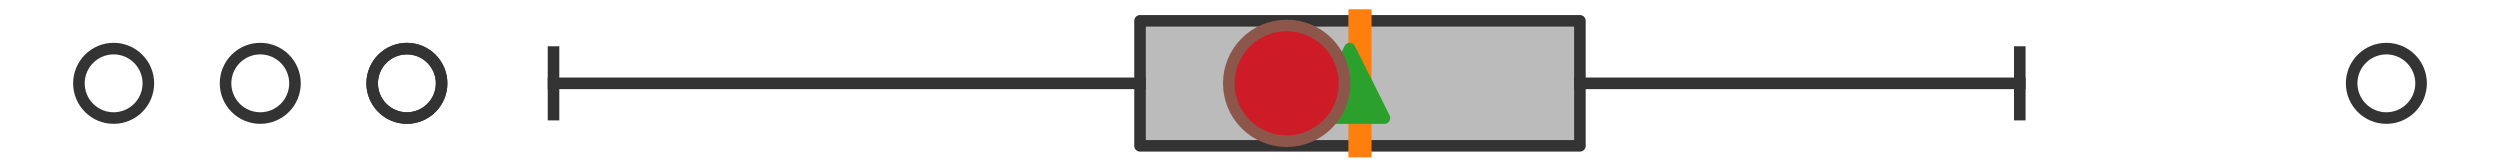
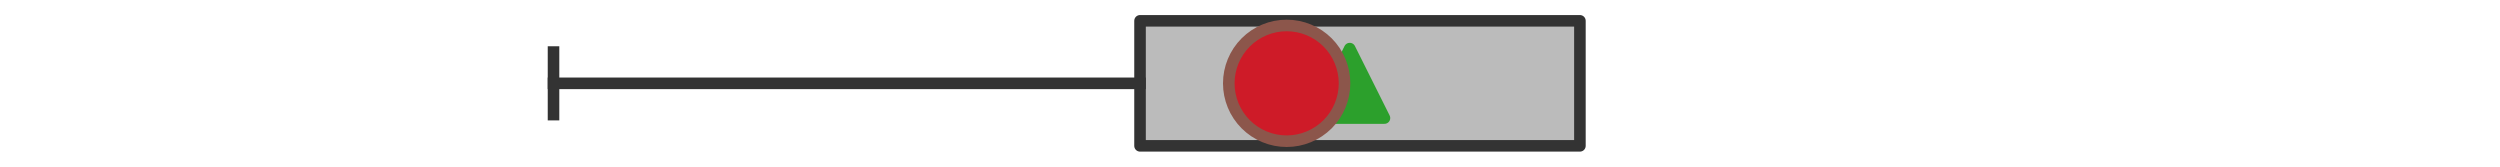
<svg xmlns="http://www.w3.org/2000/svg" xmlns:xlink="http://www.w3.org/1999/xlink" width="216pt" height="14.4pt" viewBox="0 0 216 14.4" version="1.1">
  <defs>
    <style type="text/css">*{stroke-linejoin: round; stroke-linecap: butt}</style>
  </defs>
  <g id="figure_1">
    <g id="patch_1">
      <path d="M 0 14.4  L 216 14.4  L 216 0  L 0 0  z " style="fill: #ffffff" />
    </g>
    <g id="axes_1">
      <g id="patch_2">
        <path d="M 98.499 12.6  L 98.499 1.8  L 136.504 1.8  L 136.504 12.6  L 98.499 12.6  z " clip-path="url(#pd67b16c087)" style="fill: #bbbbbb; stroke: #333333; stroke-linejoin: miter" />
      </g>
      <g id="line2d_1">
        <path d="M 98.499 7.2  L 47.824 7.2  " clip-path="url(#pd67b16c087)" style="fill: none; stroke: #333333; stroke-linecap: square" />
      </g>
      <g id="line2d_2">
-         <path d="M 136.504 7.2  L 174.51 7.2  " clip-path="url(#pd67b16c087)" style="fill: none; stroke: #333333; stroke-linecap: square" />
-       </g>
+         </g>
      <g id="line2d_3">
        <path d="M 47.824 9.9  L 47.824 4.5  " clip-path="url(#pd67b16c087)" style="fill: none; stroke: #333333; stroke-linecap: square" />
      </g>
      <g id="line2d_4">
-         <path d="M 174.51 9.9  L 174.51 4.5  " clip-path="url(#pd67b16c087)" style="fill: none; stroke: #333333; stroke-linecap: square" />
-       </g>
+         </g>
      <g id="line2d_5">
        <defs>
-           <path id="mf44e4dc503" d="M 0 3  C 0.796 3 1.559 2.684 2.121 2.121  C 2.684 1.559 3 0.796 3 0  C 3 -0.796 2.684 -1.559 2.121 -2.121  C 1.559 -2.684 0.796 -3 0 -3  C -0.796 -3 -1.559 -2.684 -2.121 -2.121  C -2.684 -1.559 -3 -0.796 -3 0  C -3 0.796 -2.684 1.559 -2.121 2.121  C -1.559 2.684 -0.796 3 0 3  z " style="stroke: #333333" />
-         </defs>
+           </defs>
        <g clip-path="url(#pd67b16c087)">
          <use xlink:href="#mf44e4dc503" x="35.155" y="7.2" style="fill-opacity: 0; stroke: #333333" />
          <use xlink:href="#mf44e4dc503" x="9.818" y="7.2" style="fill-opacity: 0; stroke: #333333" />
          <use xlink:href="#mf44e4dc503" x="35.155" y="7.2" style="fill-opacity: 0; stroke: #333333" />
          <use xlink:href="#mf44e4dc503" x="22.487" y="7.2" style="fill-opacity: 0; stroke: #333333" />
          <use xlink:href="#mf44e4dc503" x="206.182" y="7.2" style="fill-opacity: 0; stroke: #333333" />
        </g>
      </g>
      <g id="line2d_6">
-         <path d="M 117.501 12.6  L 117.501 1.8  " clip-path="url(#pd67b16c087)" style="fill: none; stroke: #ff7f0e; stroke-width: 2; stroke-linecap: square" />
-       </g>
+         </g>
      <g id="line2d_7">
        <defs>
          <path id="mdab6482fe7" d="M 0 -3  L -3 3  L 3 3  z " style="stroke: #2ca02c; stroke-linejoin: miter" />
        </defs>
        <g clip-path="url(#pd67b16c087)">
          <use xlink:href="#mdab6482fe7" x="116.617" y="7.2" style="fill: #2ca02c; stroke: #2ca02c; stroke-linejoin: miter" />
        </g>
      </g>
      <g id="line2d_8">
        <defs>
          <path id="m4164028aef" d="M 0 5  C 1.326 5 2.598 4.473 3.536 3.536  C 4.473 2.598 5 1.326 5 0  C 5 -1.326 4.473 -2.598 3.536 -3.536  C 2.598 -4.473 1.326 -5 0 -5  C -1.326 -5 -2.598 -4.473 -3.536 -3.536  C -4.473 -2.598 -5 -1.326 -5 0  C -5 1.326 -4.473 2.598 -3.536 3.536  C -2.598 4.473 -1.326 5 0 5  z " style="stroke: #8c564b" />
        </defs>
        <g clip-path="url(#pd67b16c087)">
          <use xlink:href="#m4164028aef" x="111.167" y="7.2" style="fill: #ce1b28; stroke: #8c564b" />
        </g>
      </g>
    </g>
  </g>
  <defs>
    <clipPath id="pd67b16c087">
      <rect x="0" y="-28.8" width="216" height="72" />
    </clipPath>
  </defs>
</svg>